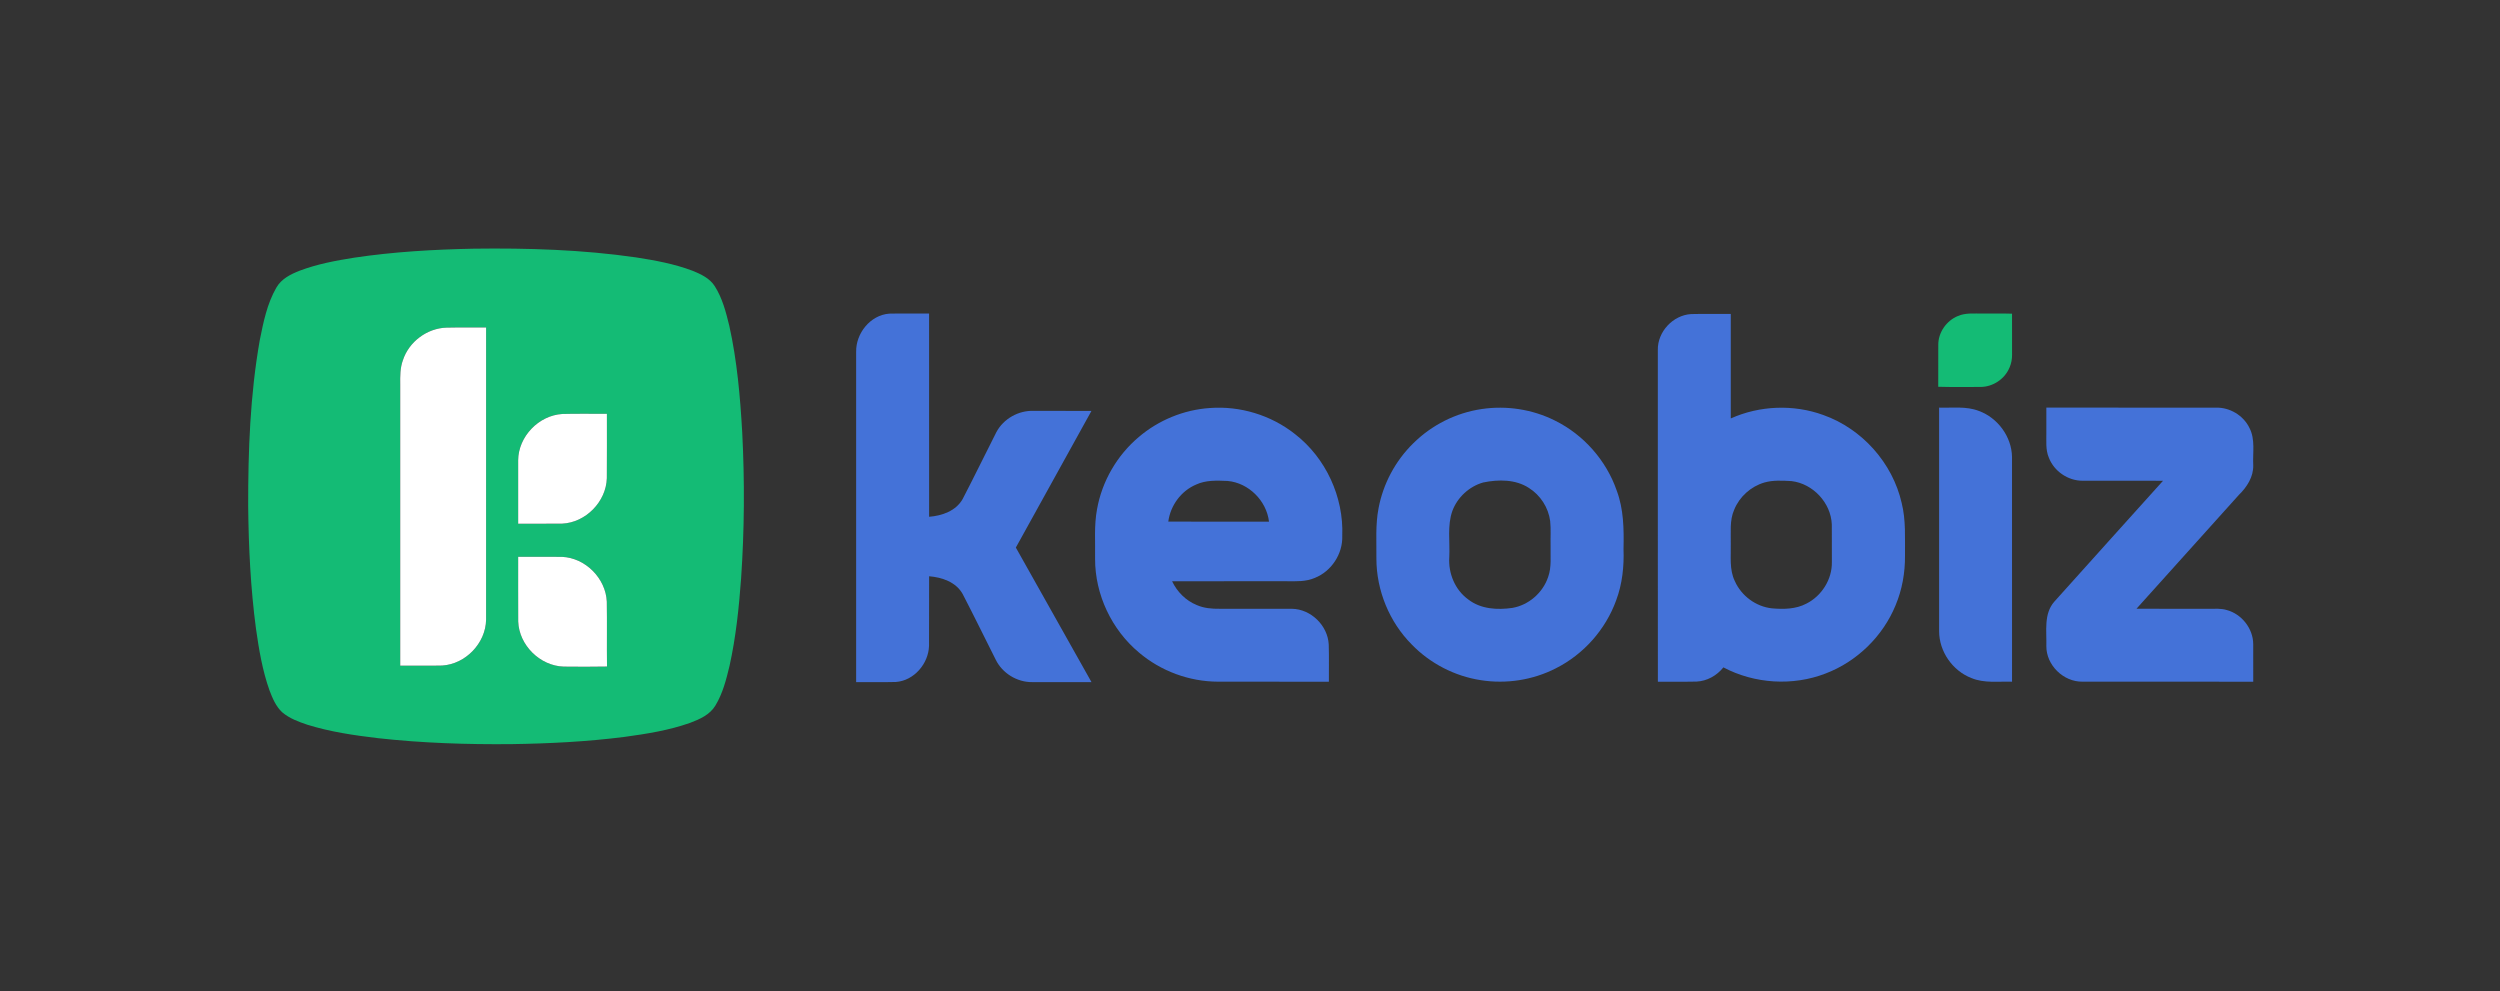
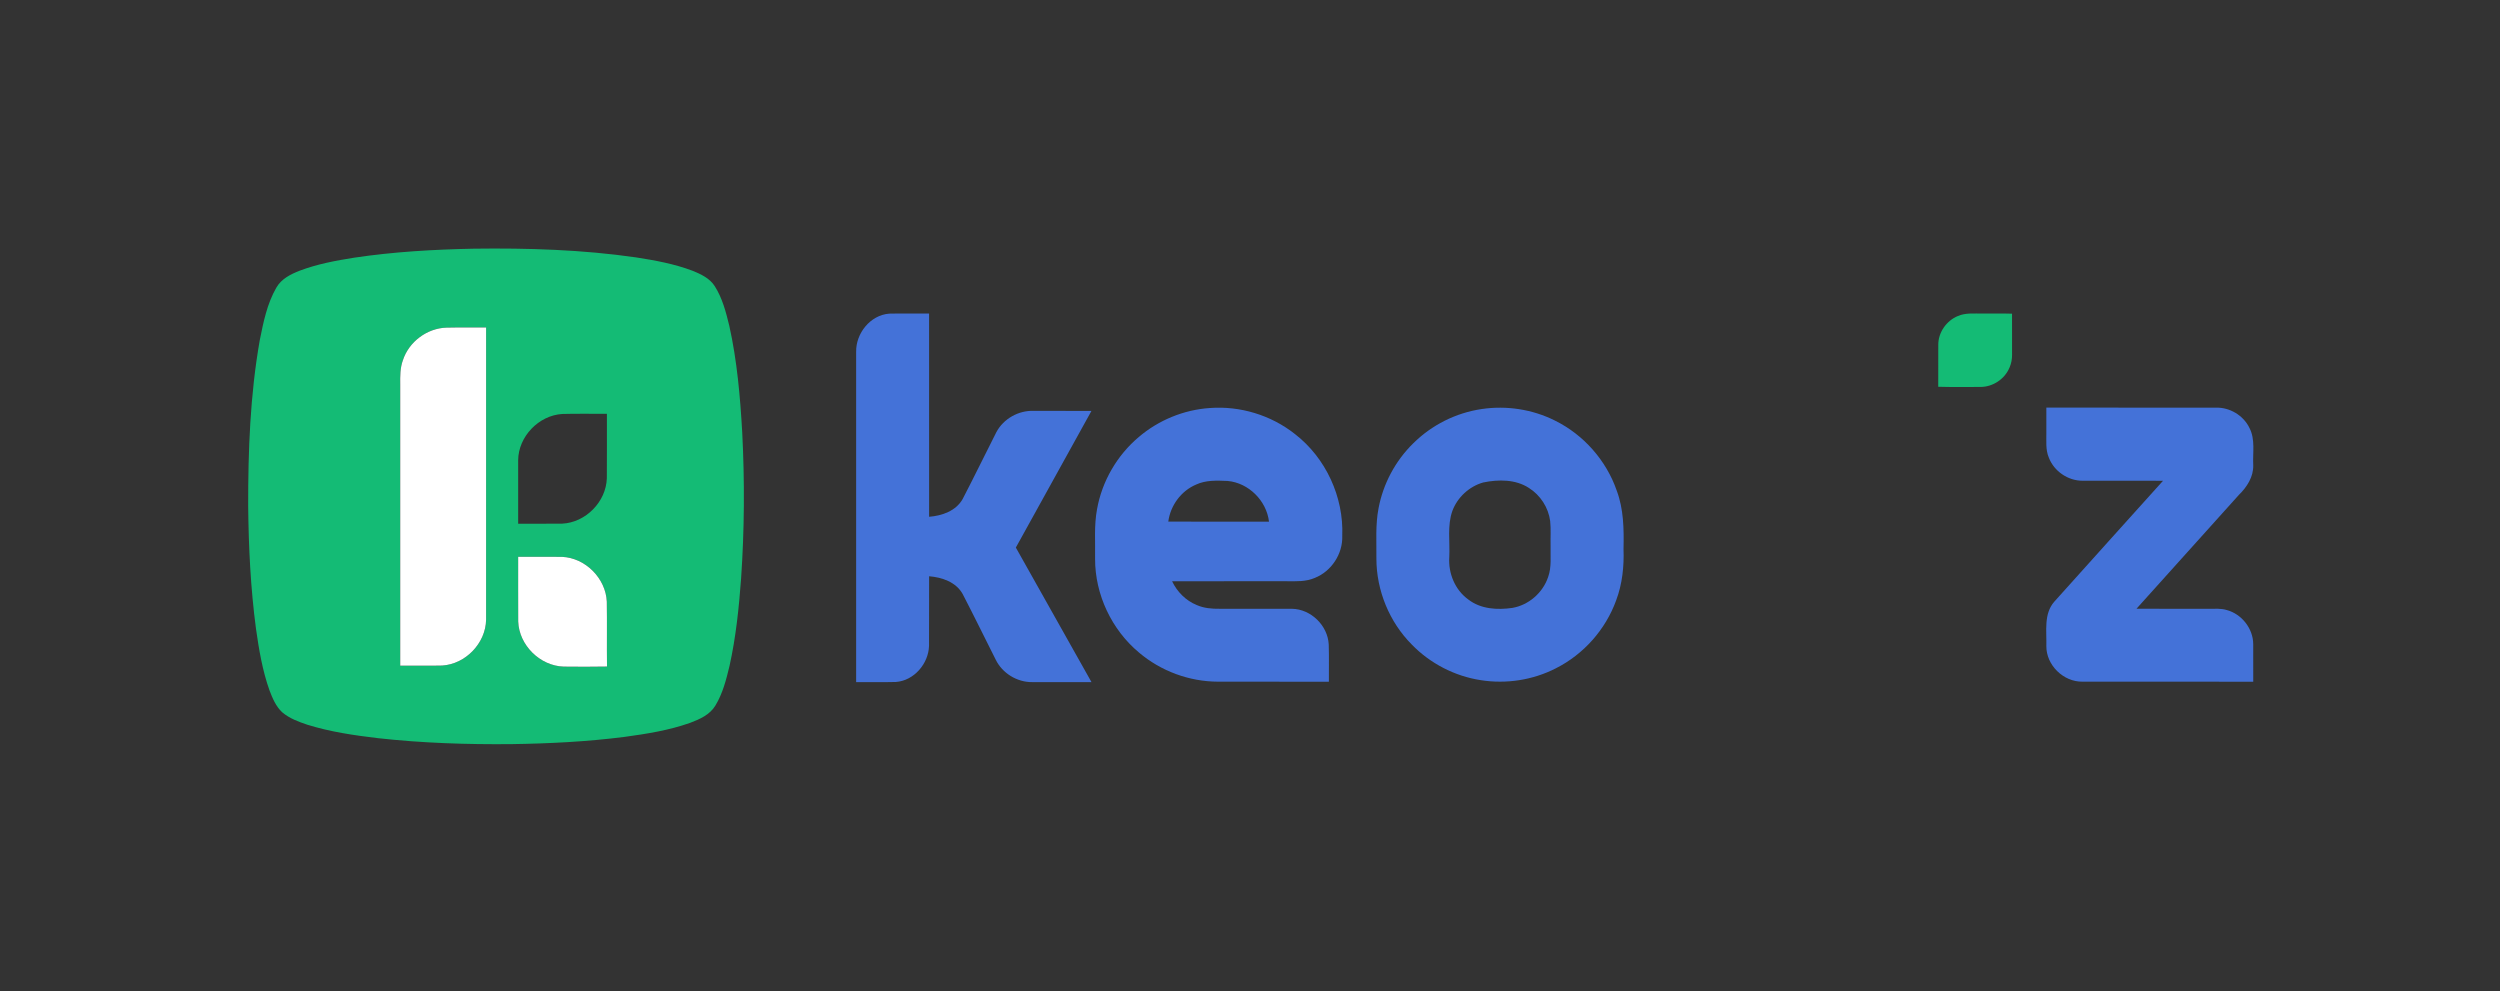
<svg xmlns="http://www.w3.org/2000/svg" width="1521pt" height="603pt" viewBox="0 0 1521 603" version="1.1">
  <rect x="0" y="0" width="1521" height="603" fill="#333333" stroke="none" />
  <g id="#14bb75ff">
    <path fill="#14bb75" opacity="1.00" d=" M 288.25 151.30 C 321.19 150.87 354.25 151.89 386.89 156.59 C 398.52 158.40 410.21 160.52 421.26 164.70 C 426.38 166.76 431.78 169.27 434.85 174.10 C 439.50 181.39 441.68 189.91 443.71 198.22 C 448.44 219.53 450.33 241.35 451.57 263.10 C 453.09 292.72 452.91 322.43 450.88 352.02 C 449.57 369.81 447.72 387.62 443.86 405.06 C 441.87 413.38 439.73 421.87 435.25 429.25 C 431.92 434.83 425.70 437.59 419.87 439.78 C 406.97 444.36 393.37 446.50 379.85 448.34 C 357.04 451.25 334.03 452.39 311.04 452.73 C 283.97 452.97 256.85 452.10 229.93 449.10 C 215.47 447.38 200.95 445.27 187.01 440.93 C 181.61 439.11 176.08 437.09 171.69 433.35 C 167.84 429.79 165.79 424.80 163.95 420.00 C 159.65 407.89 157.53 395.14 155.73 382.45 C 152.45 357.77 151.26 332.85 150.99 307.97 C 150.94 274.22 152.17 240.29 158.04 206.99 C 160.23 196.05 162.48 184.79 168.12 175.02 C 171.14 169.67 176.89 166.79 182.41 164.66 C 193.05 160.63 204.31 158.55 215.52 156.77 C 239.59 153.16 263.94 151.79 288.25 151.30 M 271.65 199.33 C 259.85 199.67 248.81 207.90 245.14 219.11 C 243.39 223.85 243.44 228.97 243.50 233.95 C 243.51 290.96 243.50 347.98 243.50 405.00 C 252.01 404.94 260.53 405.12 269.03 404.92 C 283.26 404.04 295.52 391.29 295.74 377.02 C 295.77 317.77 295.75 258.51 295.75 199.25 C 287.72 199.29 279.68 199.14 271.65 199.33 M 315.25 279.99 C 315.24 292.87 315.25 305.74 315.25 318.62 C 324.16 318.60 333.06 318.68 341.97 318.59 C 356.31 317.96 368.78 305.27 369.20 290.93 C 369.31 277.87 369.22 264.81 369.24 251.75 C 360.20 251.82 351.15 251.60 342.11 251.86 C 327.76 252.72 315.38 265.59 315.25 279.99 M 315.25 338.76 C 315.27 351.87 315.20 364.98 315.28 378.09 C 315.77 392.52 328.52 405.12 342.93 405.57 C 351.72 405.65 360.51 405.71 369.30 405.53 C 369.14 392.38 369.38 379.22 369.18 366.07 C 368.56 351.88 356.19 339.43 341.99 338.79 C 333.08 338.69 324.16 338.77 315.25 338.76 Z" />
    <path fill="#14bb75" opacity="1.00" d=" M 1191.24 192.24 C 1195.90 190.23 1201.08 190.83 1206.02 190.75 C 1212.05 190.79 1218.09 190.64 1224.12 190.85 C 1224.12 199.21 1224.11 207.57 1224.14 215.93 C 1224.15 218.47 1223.68 221.02 1222.70 223.37 C 1222.67 223.44 1222.61 223.57 1222.58 223.64 C 1219.72 230.61 1212.47 235.40 1204.94 235.42 C 1196.37 235.40 1187.79 235.57 1179.23 235.31 C 1179.28 226.86 1179.22 218.42 1179.25 209.97 C 1179.14 202.33 1184.21 195.08 1191.24 192.24 Z" />
  </g>
  <g id="#4472d8ff">
    <path fill="#4472d8" opacity="1.00" d=" M 520.88 214.05 C 520.67 202.79 529.51 191.70 541.00 190.82 C 549.08 190.64 557.16 190.80 565.25 190.75 C 565.27 231.97 565.22 273.19 565.27 314.41 C 573.13 313.78 581.56 310.89 585.66 303.64 C 592.66 290.19 599.27 276.54 606.14 263.02 C 610.47 254.78 619.72 249.57 629.01 249.98 C 640.68 250.02 652.36 249.99 664.04 250.00 C 648.71 277.72 633.39 305.44 618.04 333.14 C 633.34 360.45 648.73 387.70 664.06 414.99 C 652.05 415.01 640.05 414.99 628.04 415.00 C 618.79 415.13 609.78 409.58 605.75 401.26 C 599.06 387.96 592.52 374.58 585.67 361.37 C 581.60 354.09 573.13 351.24 565.27 350.59 C 565.20 364.72 565.31 378.85 565.22 392.98 C 564.88 403.83 556.07 414.12 545.03 414.92 C 536.98 415.12 528.92 414.94 520.88 415.00 C 520.88 348.01 520.86 281.03 520.88 214.05 Z" />
-     <path fill="#4472d8" opacity="1.00" d=" M 1008.62 212.95 C 1008.39 201.85 1017.84 191.71 1028.92 191.08 C 1036.94 190.88 1044.97 191.06 1053.00 191.00 C 1053.00 212.19 1053.00 233.39 1053.00 254.58 C 1070.60 246.69 1091.23 245.89 1109.35 252.51 C 1132.86 260.87 1151.45 281.66 1156.98 306.01 C 1159.62 316.48 1158.90 327.35 1159.00 338.03 C 1159.10 348.37 1157.27 358.75 1153.26 368.29 C 1145.53 387.14 1129.77 402.49 1110.74 409.74 C 1090.73 417.51 1067.47 416.06 1048.51 406.03 C 1044.55 411.03 1038.51 414.42 1032.09 414.68 C 1024.28 414.86 1016.46 414.67 1008.65 414.77 C 1008.58 347.49 1008.65 280.22 1008.62 212.95 M 1073.41 293.57 C 1065.25 295.96 1058.31 302.17 1055.11 310.05 C 1052.16 316.65 1053.16 323.99 1053.00 330.99 C 1053.18 338.54 1052.03 346.53 1055.48 353.57 C 1059.45 362.52 1068.31 369.09 1078.06 370.12 C 1085.11 370.74 1092.62 370.63 1099.02 367.24 C 1108.32 362.57 1114.68 352.49 1114.51 342.04 C 1114.46 334.37 1114.55 326.69 1114.47 319.03 C 1113.93 305.88 1102.97 294.20 1089.93 292.70 C 1084.43 292.40 1078.76 292.03 1073.41 293.57 Z" />
-     <path fill="#4472d8" opacity="1.00" d=" M 1222.58 223.64 C 1222.61 223.57 1222.67 223.44 1222.70 223.37 C 1222.67 223.44 1222.61 223.57 1222.58 223.64 Z" />
+     <path fill="#4472d8" opacity="1.00" d=" M 1222.58 223.64 C 1222.67 223.44 1222.61 223.57 1222.58 223.64 Z" />
    <path fill="#4472d8" opacity="1.00" d=" M 692.88 265.84 C 704.89 255.61 720.19 249.32 735.94 248.25 C 754.44 246.81 773.37 252.58 787.90 264.12 C 806.63 278.62 817.58 302.38 816.63 326.03 C 817.03 336.94 810.05 347.61 799.90 351.61 C 794.57 353.94 788.66 353.66 782.99 353.62 C 759.70 353.65 736.40 353.58 713.11 353.66 C 716.17 360.08 721.49 365.43 728.12 368.12 C 732.46 370.04 737.28 370.44 741.98 370.38 C 756.68 370.37 771.38 370.36 786.07 370.39 C 797.60 370.58 807.82 380.60 808.40 392.08 C 808.64 399.63 808.43 407.20 808.49 414.76 C 785.97 414.73 763.46 414.77 740.94 414.73 C 723.54 414.67 706.26 408.30 692.99 397.03 C 676.33 383.13 666.20 361.73 666.25 340.00 C 666.46 329.96 665.56 319.83 667.42 309.89 C 670.43 292.84 679.63 276.98 692.88 265.84 M 727.71 294.81 C 718.59 298.65 712.06 307.58 710.79 317.36 C 731.21 317.39 751.63 317.37 772.06 317.37 C 770.56 304.66 759.71 293.78 746.91 292.62 C 740.47 292.34 733.70 292.01 727.71 294.81 Z" />
    <path fill="#4472d8" opacity="1.00" d=" M 901.53 248.85 C 916.62 246.61 932.39 249.03 946.05 255.89 C 963.47 264.49 977.27 280.12 983.62 298.49 C 987.87 309.82 988.02 322.05 987.75 333.99 C 988.14 344.57 987.01 355.30 983.27 365.26 C 976.85 383.01 963.46 398.11 946.60 406.59 C 932.64 413.76 916.38 416.27 900.89 413.81 C 885.04 411.38 870.07 403.63 858.91 392.12 C 845.29 378.43 837.44 359.28 837.40 339.98 C 837.52 329.70 836.74 319.31 838.72 309.16 C 841.52 294.28 848.98 280.33 859.80 269.74 C 871.02 258.57 885.86 251.13 901.53 248.85 M 902.36 293.54 C 893.84 295.96 886.67 302.60 883.60 310.90 C 880.42 319.91 882.23 329.65 881.74 338.99 C 881.08 348.80 885.24 358.91 893.30 364.72 C 900.86 370.61 911.04 371.18 920.18 369.84 C 930.11 368.10 938.72 360.59 941.89 351.02 C 944.09 344.93 943.20 338.36 943.38 332.03 C 943.26 327.03 943.64 322.02 943.13 317.04 C 942.07 308.84 937.17 301.23 930.16 296.85 C 922.01 291.54 911.54 291.64 902.36 293.54 Z" />
-     <path fill="#4472d8" opacity="1.00" d=" M 1179.75 248.00 C 1187.80 248.27 1196.20 247.01 1203.91 250.00 C 1215.43 254.19 1223.92 265.71 1224.11 278.03 C 1224.13 323.60 1224.13 369.18 1224.12 414.75 C 1215.87 414.47 1207.22 415.81 1199.39 412.52 C 1187.91 408.09 1179.75 396.34 1179.76 384.01 C 1179.73 338.67 1179.75 293.34 1179.75 248.00 Z" />
    <path fill="#4472d8" opacity="1.00" d=" M 1245.00 248.00 C 1279.33 248.00 1313.67 247.99 1348.00 248.01 C 1356.53 247.72 1364.93 252.72 1368.61 260.44 C 1372.21 267.44 1370.48 275.53 1370.87 283.07 C 1371.05 290.14 1367.02 296.34 1362.14 301.09 C 1341.36 324.18 1320.56 347.25 1299.82 370.37 C 1314.53 370.39 1329.25 370.37 1343.97 370.38 C 1347.59 370.40 1351.31 370.08 1354.83 371.16 C 1363.90 373.64 1370.82 382.45 1370.86 391.89 C 1370.91 399.51 1370.85 407.13 1370.87 414.75 C 1336.24 414.73 1301.62 414.78 1266.99 414.73 C 1255.39 414.92 1244.88 404.65 1245.00 393.02 C 1245.26 383.89 1243.29 373.41 1249.93 365.95 C 1271.90 341.42 1293.98 316.99 1315.99 292.50 C 1299.67 292.49 1283.36 292.53 1267.05 292.48 C 1258.16 292.52 1249.63 286.68 1246.49 278.37 C 1244.42 273.50 1245.09 268.12 1245.00 262.98 C 1244.99 257.99 1244.99 252.99 1245.00 248.00 Z" />
  </g>
  <g id="#ffffffff">
    <path fill="#ffffff" opacity="1.00" d=" M 271.65 199.33 C 279.68 199.14 287.72 199.29 295.75 199.25 C 295.75 258.51 295.77 317.77 295.74 377.02 C 295.52 391.29 283.26 404.04 269.03 404.92 C 260.53 405.12 252.01 404.94 243.50 405.00 C 243.50 347.98 243.51 290.96 243.50 233.95 C 243.44 228.97 243.39 223.85 245.14 219.11 C 248.81 207.90 259.85 199.67 271.65 199.33 Z" />
-     <path fill="#ffffff" opacity="1.00" d=" M 315.25 279.99 C 315.38 265.59 327.76 252.72 342.11 251.86 C 351.15 251.60 360.20 251.82 369.24 251.75 C 369.22 264.81 369.31 277.87 369.20 290.93 C 368.78 305.27 356.31 317.96 341.97 318.59 C 333.06 318.68 324.16 318.60 315.25 318.62 C 315.25 305.74 315.24 292.87 315.25 279.99 Z" />
    <path fill="#ffffff" opacity="1.00" d=" M 315.25 338.76 C 324.16 338.77 333.08 338.69 341.99 338.79 C 356.19 339.43 368.56 351.88 369.18 366.07 C 369.38 379.22 369.14 392.38 369.30 405.53 C 360.51 405.71 351.72 405.65 342.93 405.57 C 328.52 405.12 315.77 392.52 315.28 378.09 C 315.20 364.98 315.27 351.87 315.25 338.76 Z" />
  </g>
</svg>